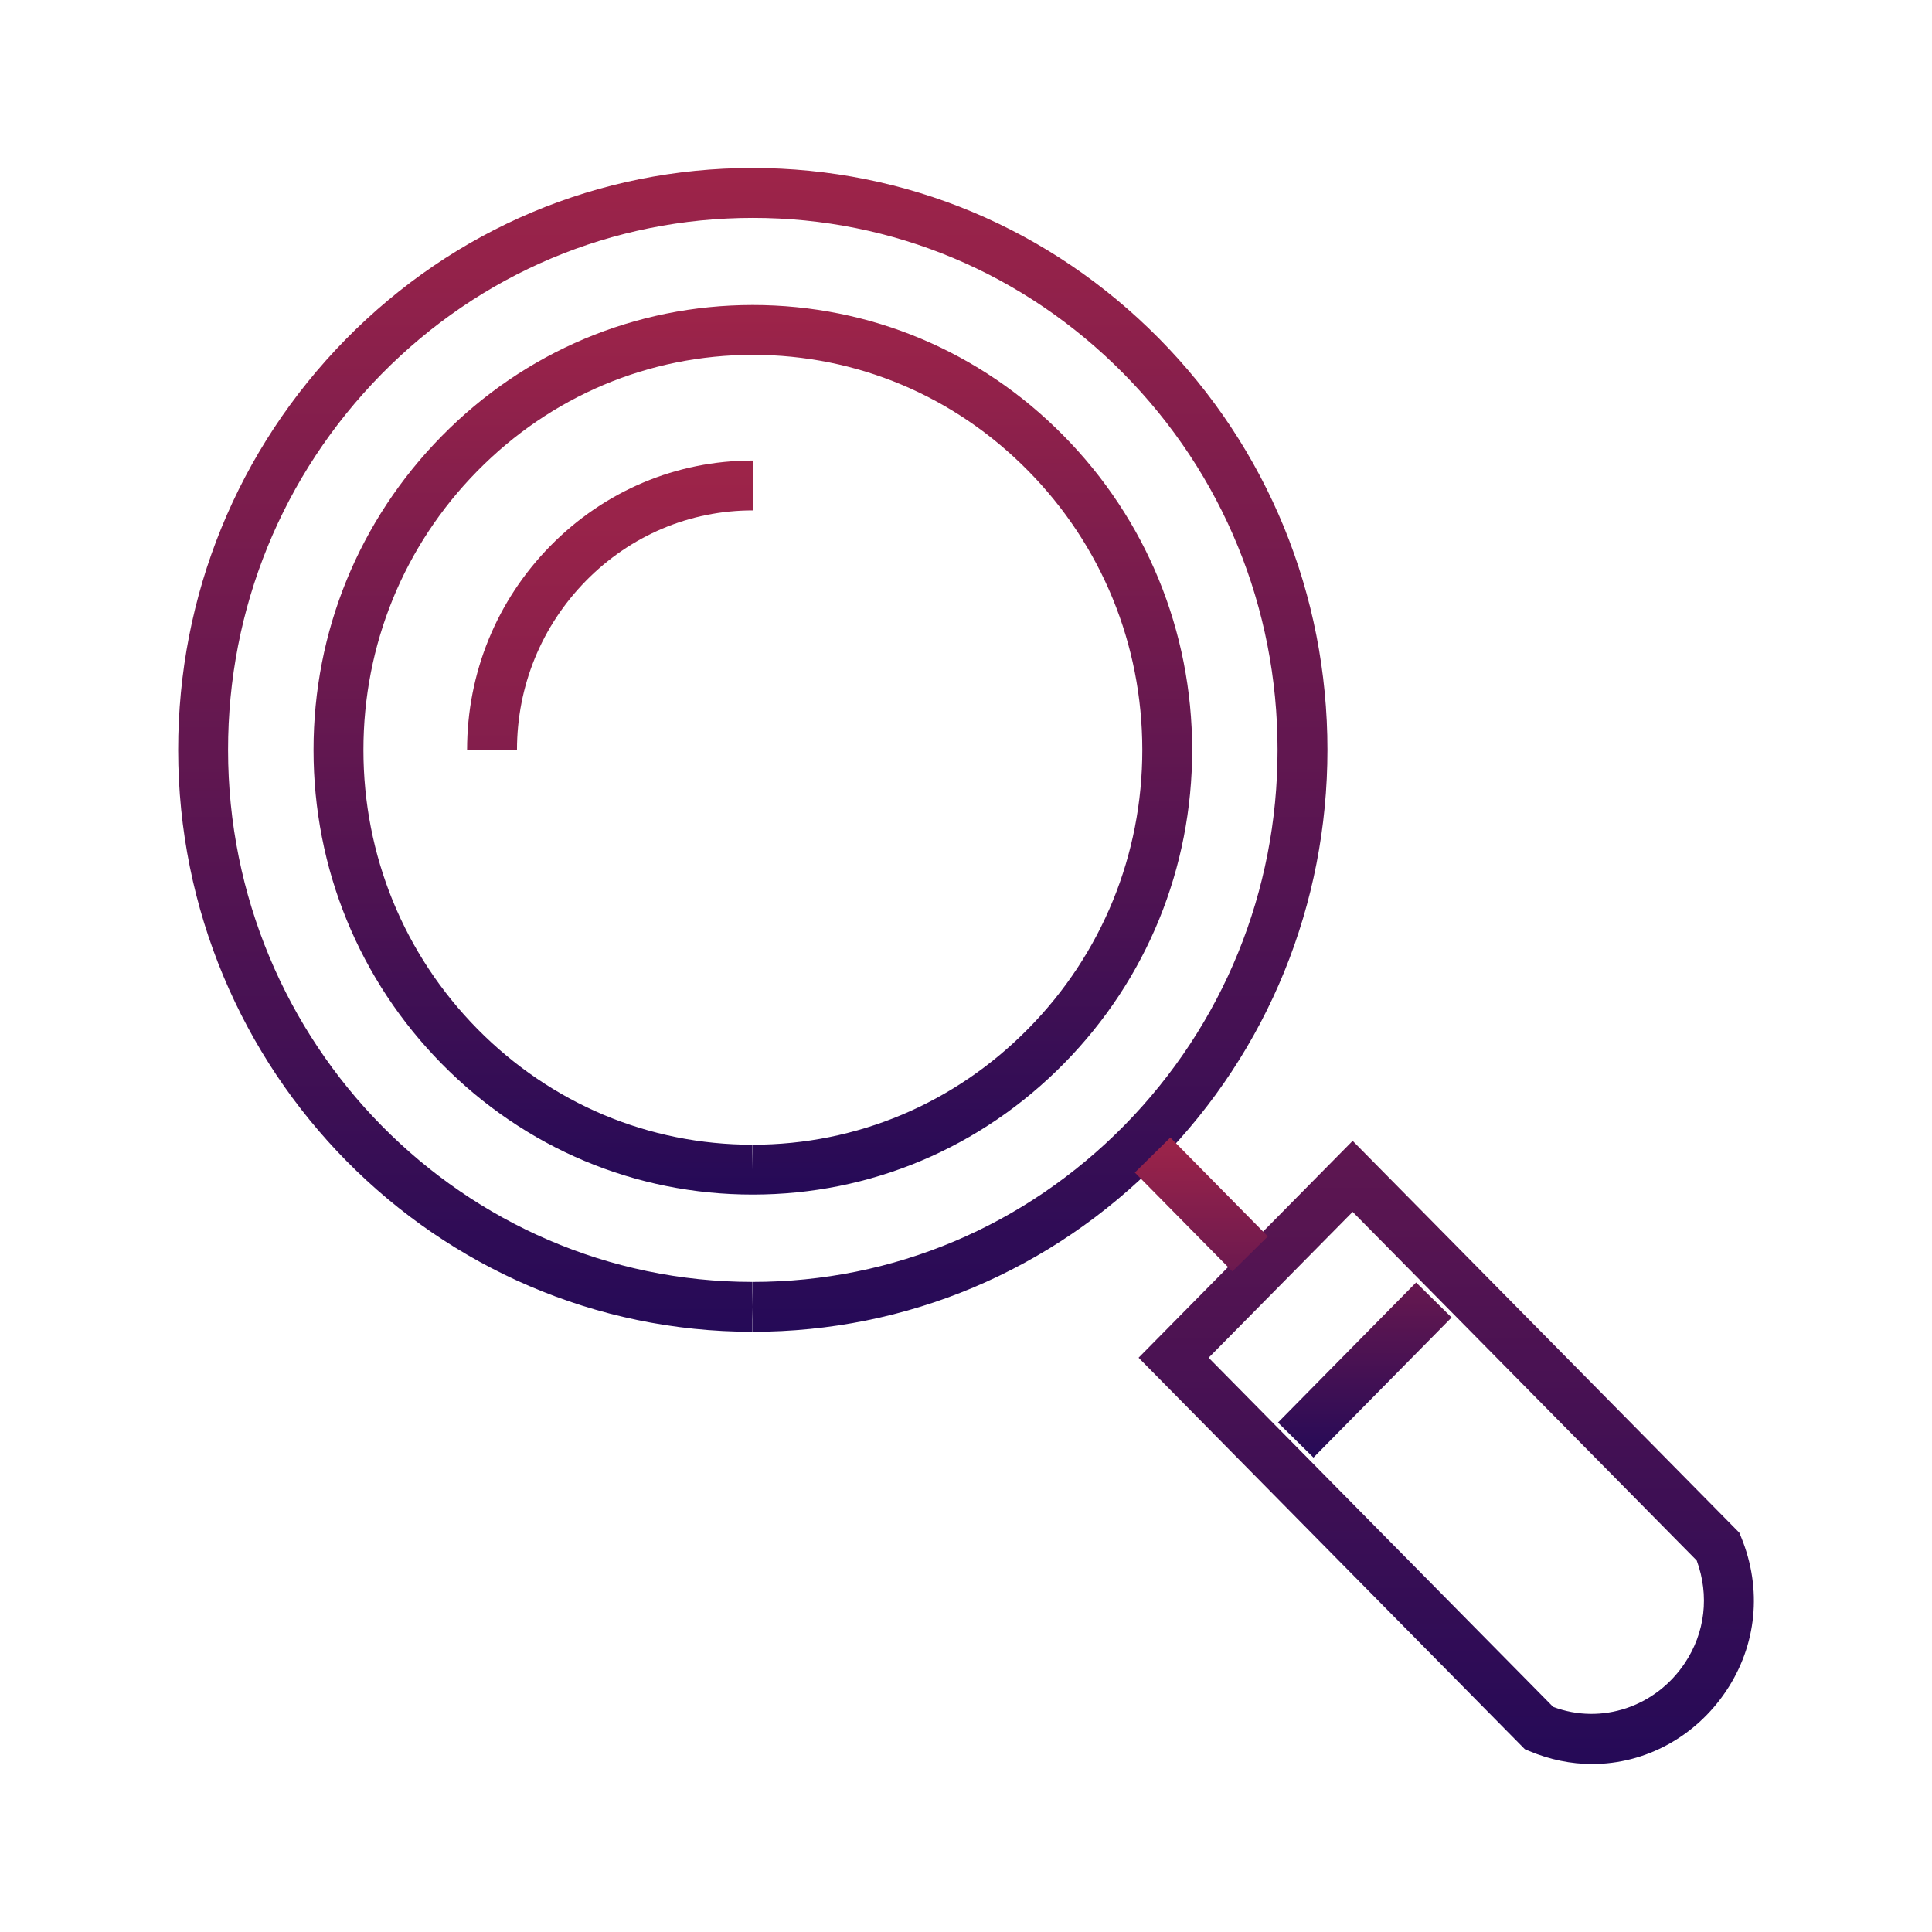
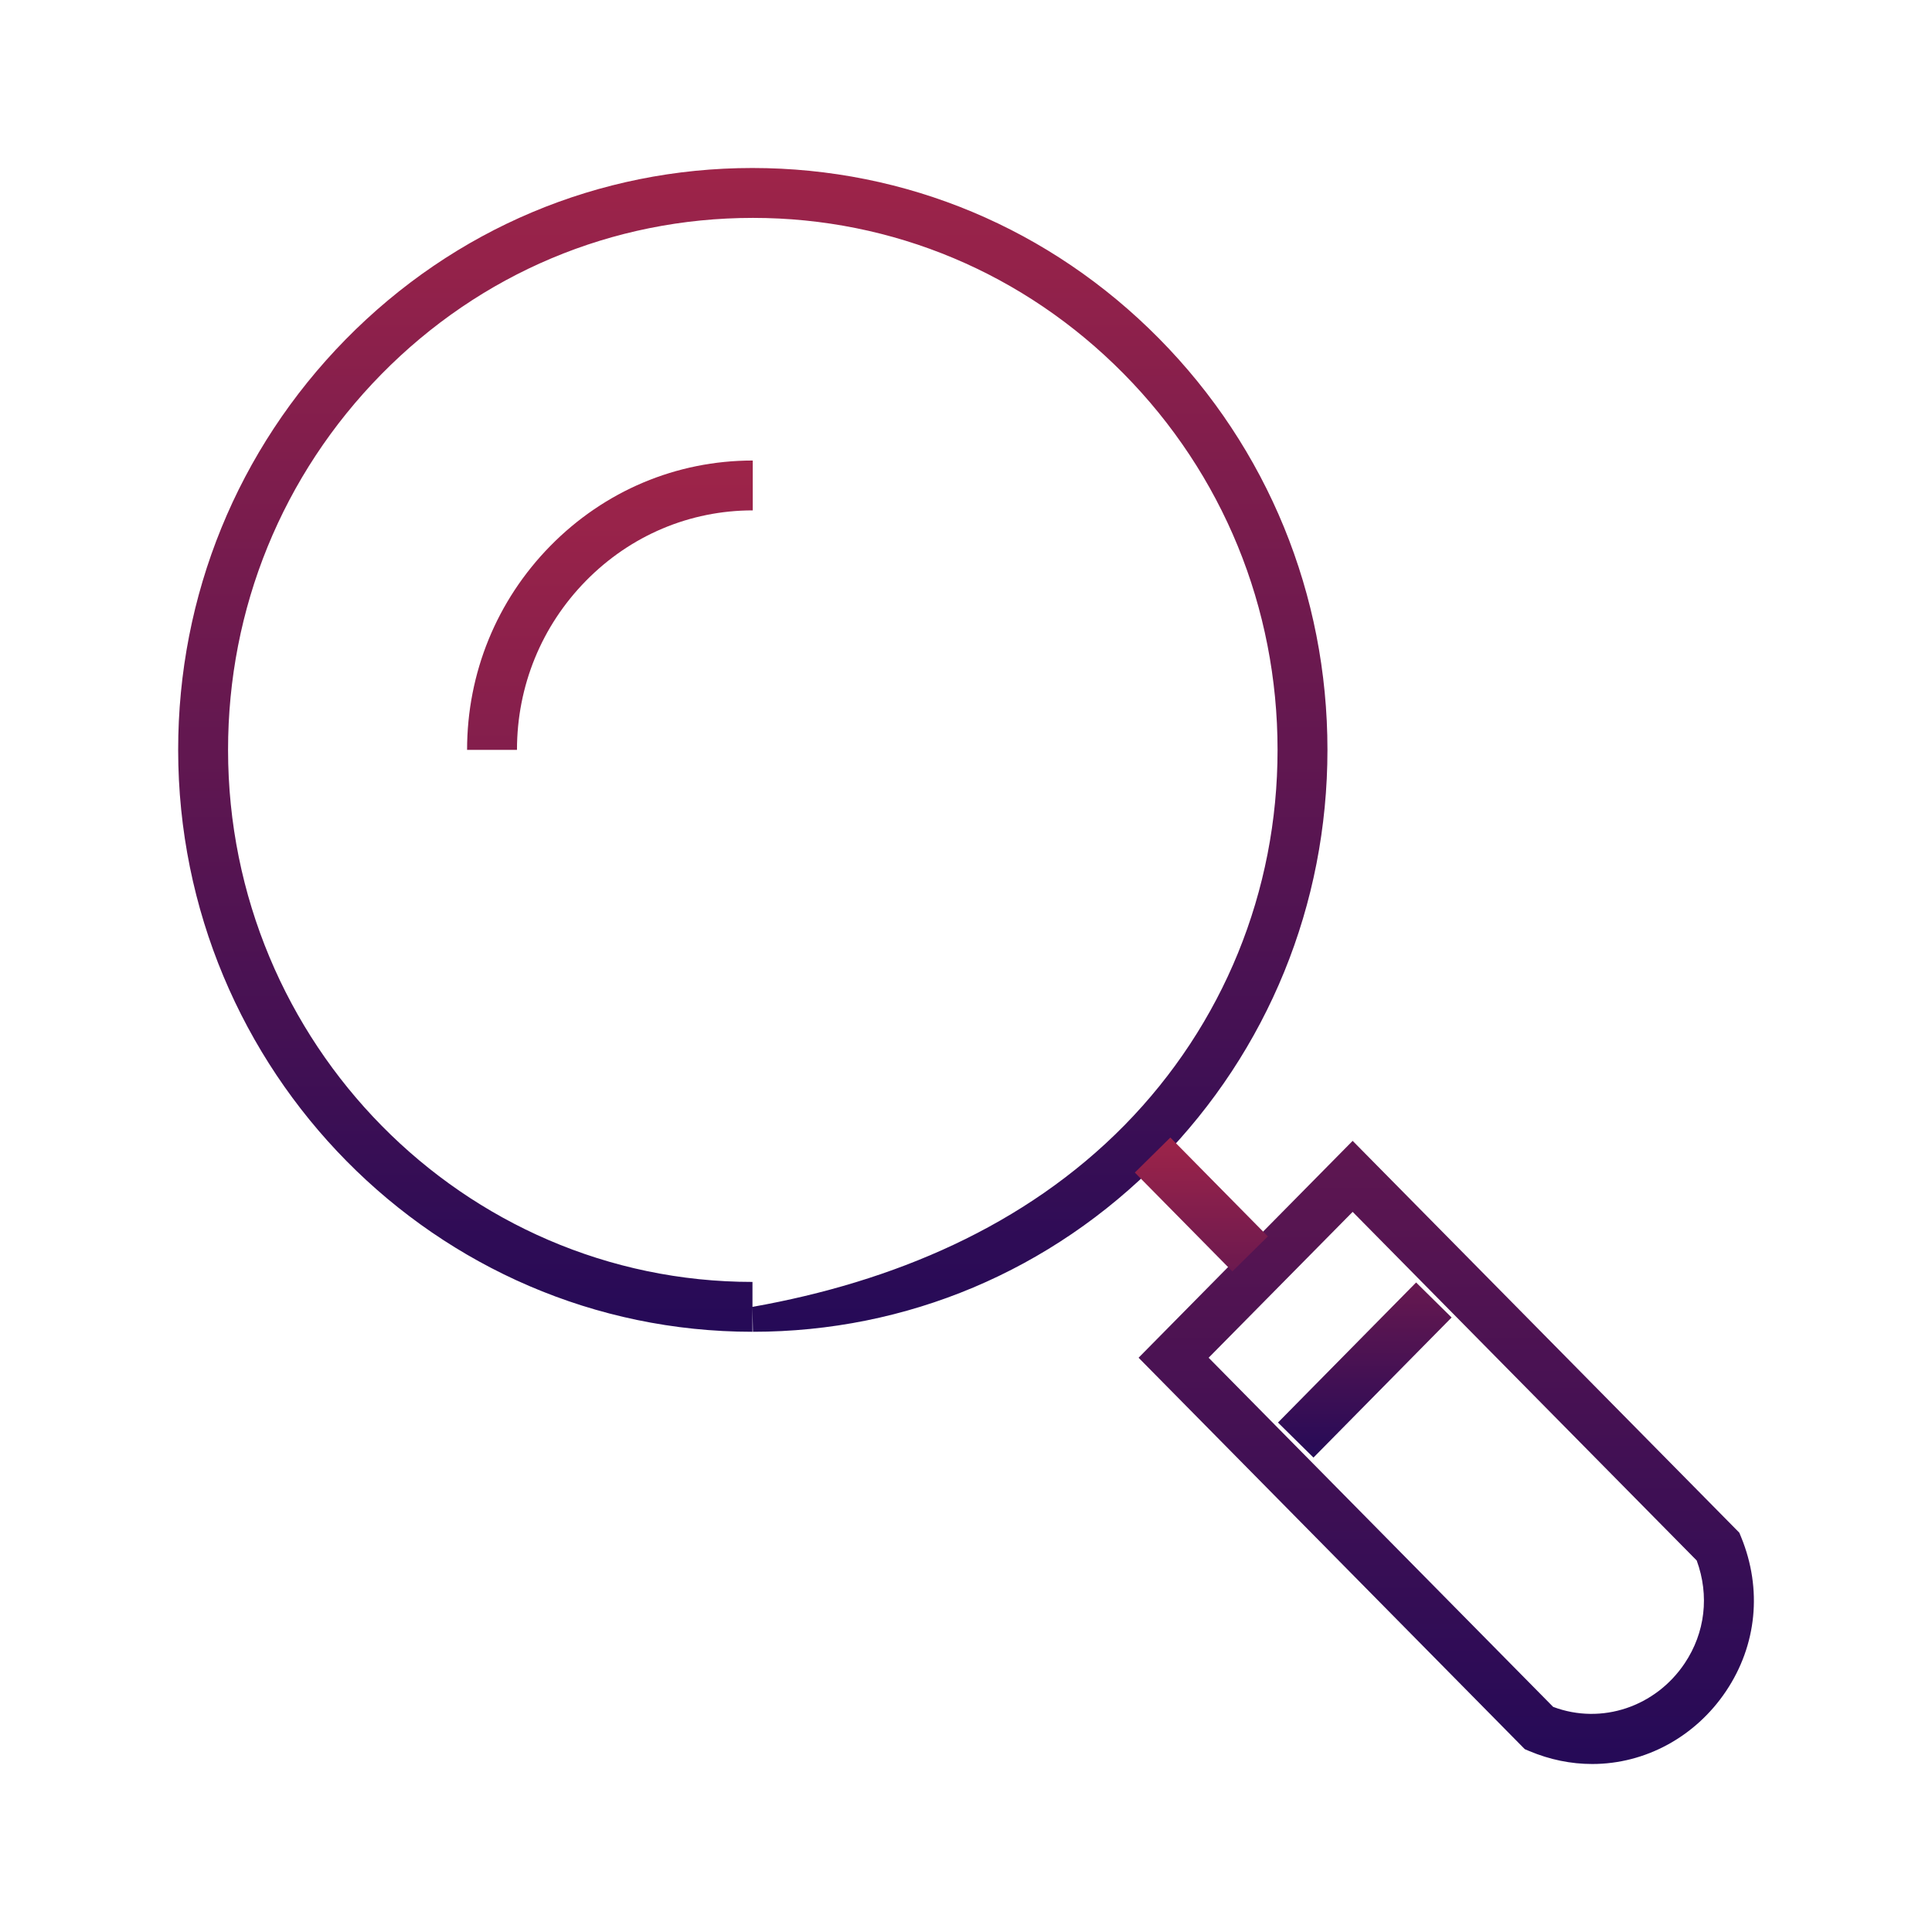
<svg xmlns="http://www.w3.org/2000/svg" width="46" height="46" viewBox="0 0 46 46" fill="none">
  <g clip-path="url(#clip0_3007_258)" filter="url(#filter0_d_3007_258)">
-     <path d="M17.916 27.709C10.379 27.709 4.245 21.495 4.242 13.858C4.24 10.175 5.657 6.703 8.23 4.081C10.817 1.449 14.256 0 17.914 0C21.575 0 25.008 1.442 27.596 4.06C30.182 6.678 31.606 10.155 31.606 13.852C31.606 17.535 30.191 21.006 27.62 23.624C25.029 26.259 21.587 27.709 17.927 27.709H17.927L17.916 27.116L17.925 26.522C21.265 26.522 24.407 25.197 26.773 22.792C29.124 20.398 30.419 17.223 30.418 13.853C30.418 10.47 29.116 7.289 26.751 4.895C24.388 2.504 21.255 1.188 17.928 1.188C14.577 1.188 11.439 2.511 9.078 4.913C6.723 7.311 5.428 10.488 5.43 13.857C5.432 20.841 11.034 26.522 17.916 26.522V27.709Z" fill="url(#paint0_linear_3007_258)" />
-     <path d="M17.916 24.442C15.126 24.442 12.501 23.339 10.525 21.336C8.55 19.334 7.464 16.678 7.465 13.855C7.464 11.04 8.547 8.387 10.515 6.386C12.492 4.373 15.121 3.264 17.92 3.262C20.717 3.262 23.343 4.365 25.319 6.37C27.293 8.368 28.382 11.025 28.385 13.85C28.386 16.667 27.303 19.319 25.336 21.318C23.356 23.332 20.724 24.442 17.924 24.442H17.916ZM17.924 4.449C15.443 4.451 13.114 5.434 11.362 7.218C9.614 8.996 8.652 11.353 8.653 13.856C8.652 16.364 9.617 18.724 11.37 20.502C13.122 22.277 15.446 23.255 17.916 23.255V23.849L17.924 23.255C20.403 23.255 22.735 22.271 24.489 20.485C26.237 18.71 27.199 16.353 27.198 13.851C27.196 11.34 26.228 8.979 24.474 7.204C22.723 5.427 20.397 4.449 17.924 4.449Z" fill="url(#paint1_linear_3007_258)" />
+     <path d="M17.916 27.709C10.379 27.709 4.245 21.495 4.242 13.858C4.24 10.175 5.657 6.703 8.23 4.081C10.817 1.449 14.256 0 17.914 0C21.575 0 25.008 1.442 27.596 4.06C30.182 6.678 31.606 10.155 31.606 13.852C31.606 17.535 30.191 21.006 27.62 23.624C25.029 26.259 21.587 27.709 17.927 27.709H17.927L17.916 27.116C21.265 26.522 24.407 25.197 26.773 22.792C29.124 20.398 30.419 17.223 30.418 13.853C30.418 10.47 29.116 7.289 26.751 4.895C24.388 2.504 21.255 1.188 17.928 1.188C14.577 1.188 11.439 2.511 9.078 4.913C6.723 7.311 5.428 10.488 5.43 13.857C5.432 20.841 11.034 26.522 17.916 26.522V27.709Z" fill="url(#paint0_linear_3007_258)" />
    <path d="M12.309 13.854L11.121 13.854C11.121 12.023 11.826 10.298 13.104 8.997C14.392 7.687 16.103 6.965 17.922 6.965V8.152C16.424 8.152 15.013 8.748 13.951 9.829C12.892 10.907 12.309 12.336 12.309 13.854ZM37.91 38C37.403 38 36.9 37.897 36.414 37.693L36.305 37.647L27.109 28.327L32.206 23.163L41.412 32.492L41.457 32.601C41.962 33.836 41.83 35.172 41.095 36.267C40.367 37.352 39.176 38 37.91 38ZM36.98 36.64C38.139 37.075 39.42 36.633 40.11 35.605C40.6 34.875 40.703 33.988 40.398 33.155L32.206 24.854L28.777 28.327L36.98 36.64Z" fill="url(#paint2_linear_3007_258)" />
    <path d="M33.717 26.535L34.562 27.369L31.273 30.704L30.428 29.87L33.717 26.535ZM27.865 23.084L30.187 25.438L29.342 26.272L27.02 23.918L27.865 23.084Z" fill="url(#paint3_linear_3007_258)" />
  </g>
  <defs>
    <filter id="filter0_d_3007_258" x="0" y="0" width="46" height="46" filterUnits="userSpaceOnUse" color-interpolation-filters="sRGB">
      <feFlood flood-opacity="0" result="BackgroundImageFix" />
      <feColorMatrix in="SourceAlpha" type="matrix" values="0 0 0 0 0 0 0 0 0 0 0 0 0 0 0 0 0 0 127 0" result="hardAlpha" />
      <feOffset dy="4" />
      <feGaussianBlur stdDeviation="2" />
      <feComposite in2="hardAlpha" operator="out" />
      <feColorMatrix type="matrix" values="0 0 0 0 0 0 0 0 0 0 0 0 0 0 0 0 0 0 0.25 0" />
      <feBlend mode="normal" in2="BackgroundImageFix" result="effect1_dropShadow_3007_258" />
      <feBlend mode="normal" in="SourceGraphic" in2="effect1_dropShadow_3007_258" result="shape" />
    </filter>
    <linearGradient id="paint0_linear_3007_258" x1="17.924" y1="0" x2="17.924" y2="27.709" gradientUnits="userSpaceOnUse">
      <stop stop-color="#9E2449" />
      <stop offset="1" stop-color="#250A57" />
    </linearGradient>
    <linearGradient id="paint1_linear_3007_258" x1="17.925" y1="3.262" x2="17.925" y2="24.442" gradientUnits="userSpaceOnUse">
      <stop stop-color="#9E2449" />
      <stop offset="1" stop-color="#250A57" />
    </linearGradient>
    <linearGradient id="paint2_linear_3007_258" x1="26.44" y1="6.965" x2="26.44" y2="38" gradientUnits="userSpaceOnUse">
      <stop stop-color="#9E2449" />
      <stop offset="1" stop-color="#250A57" />
    </linearGradient>
    <linearGradient id="paint3_linear_3007_258" x1="30.791" y1="23.084" x2="30.791" y2="30.704" gradientUnits="userSpaceOnUse">
      <stop stop-color="#9E2449" />
      <stop offset="1" stop-color="#250A57" />
    </linearGradient>
    <clipPath id="clip0_3007_258">
      <rect width="38" height="38" fill="white" transform="translate(4)" />
    </clipPath>
  </defs>
</svg>